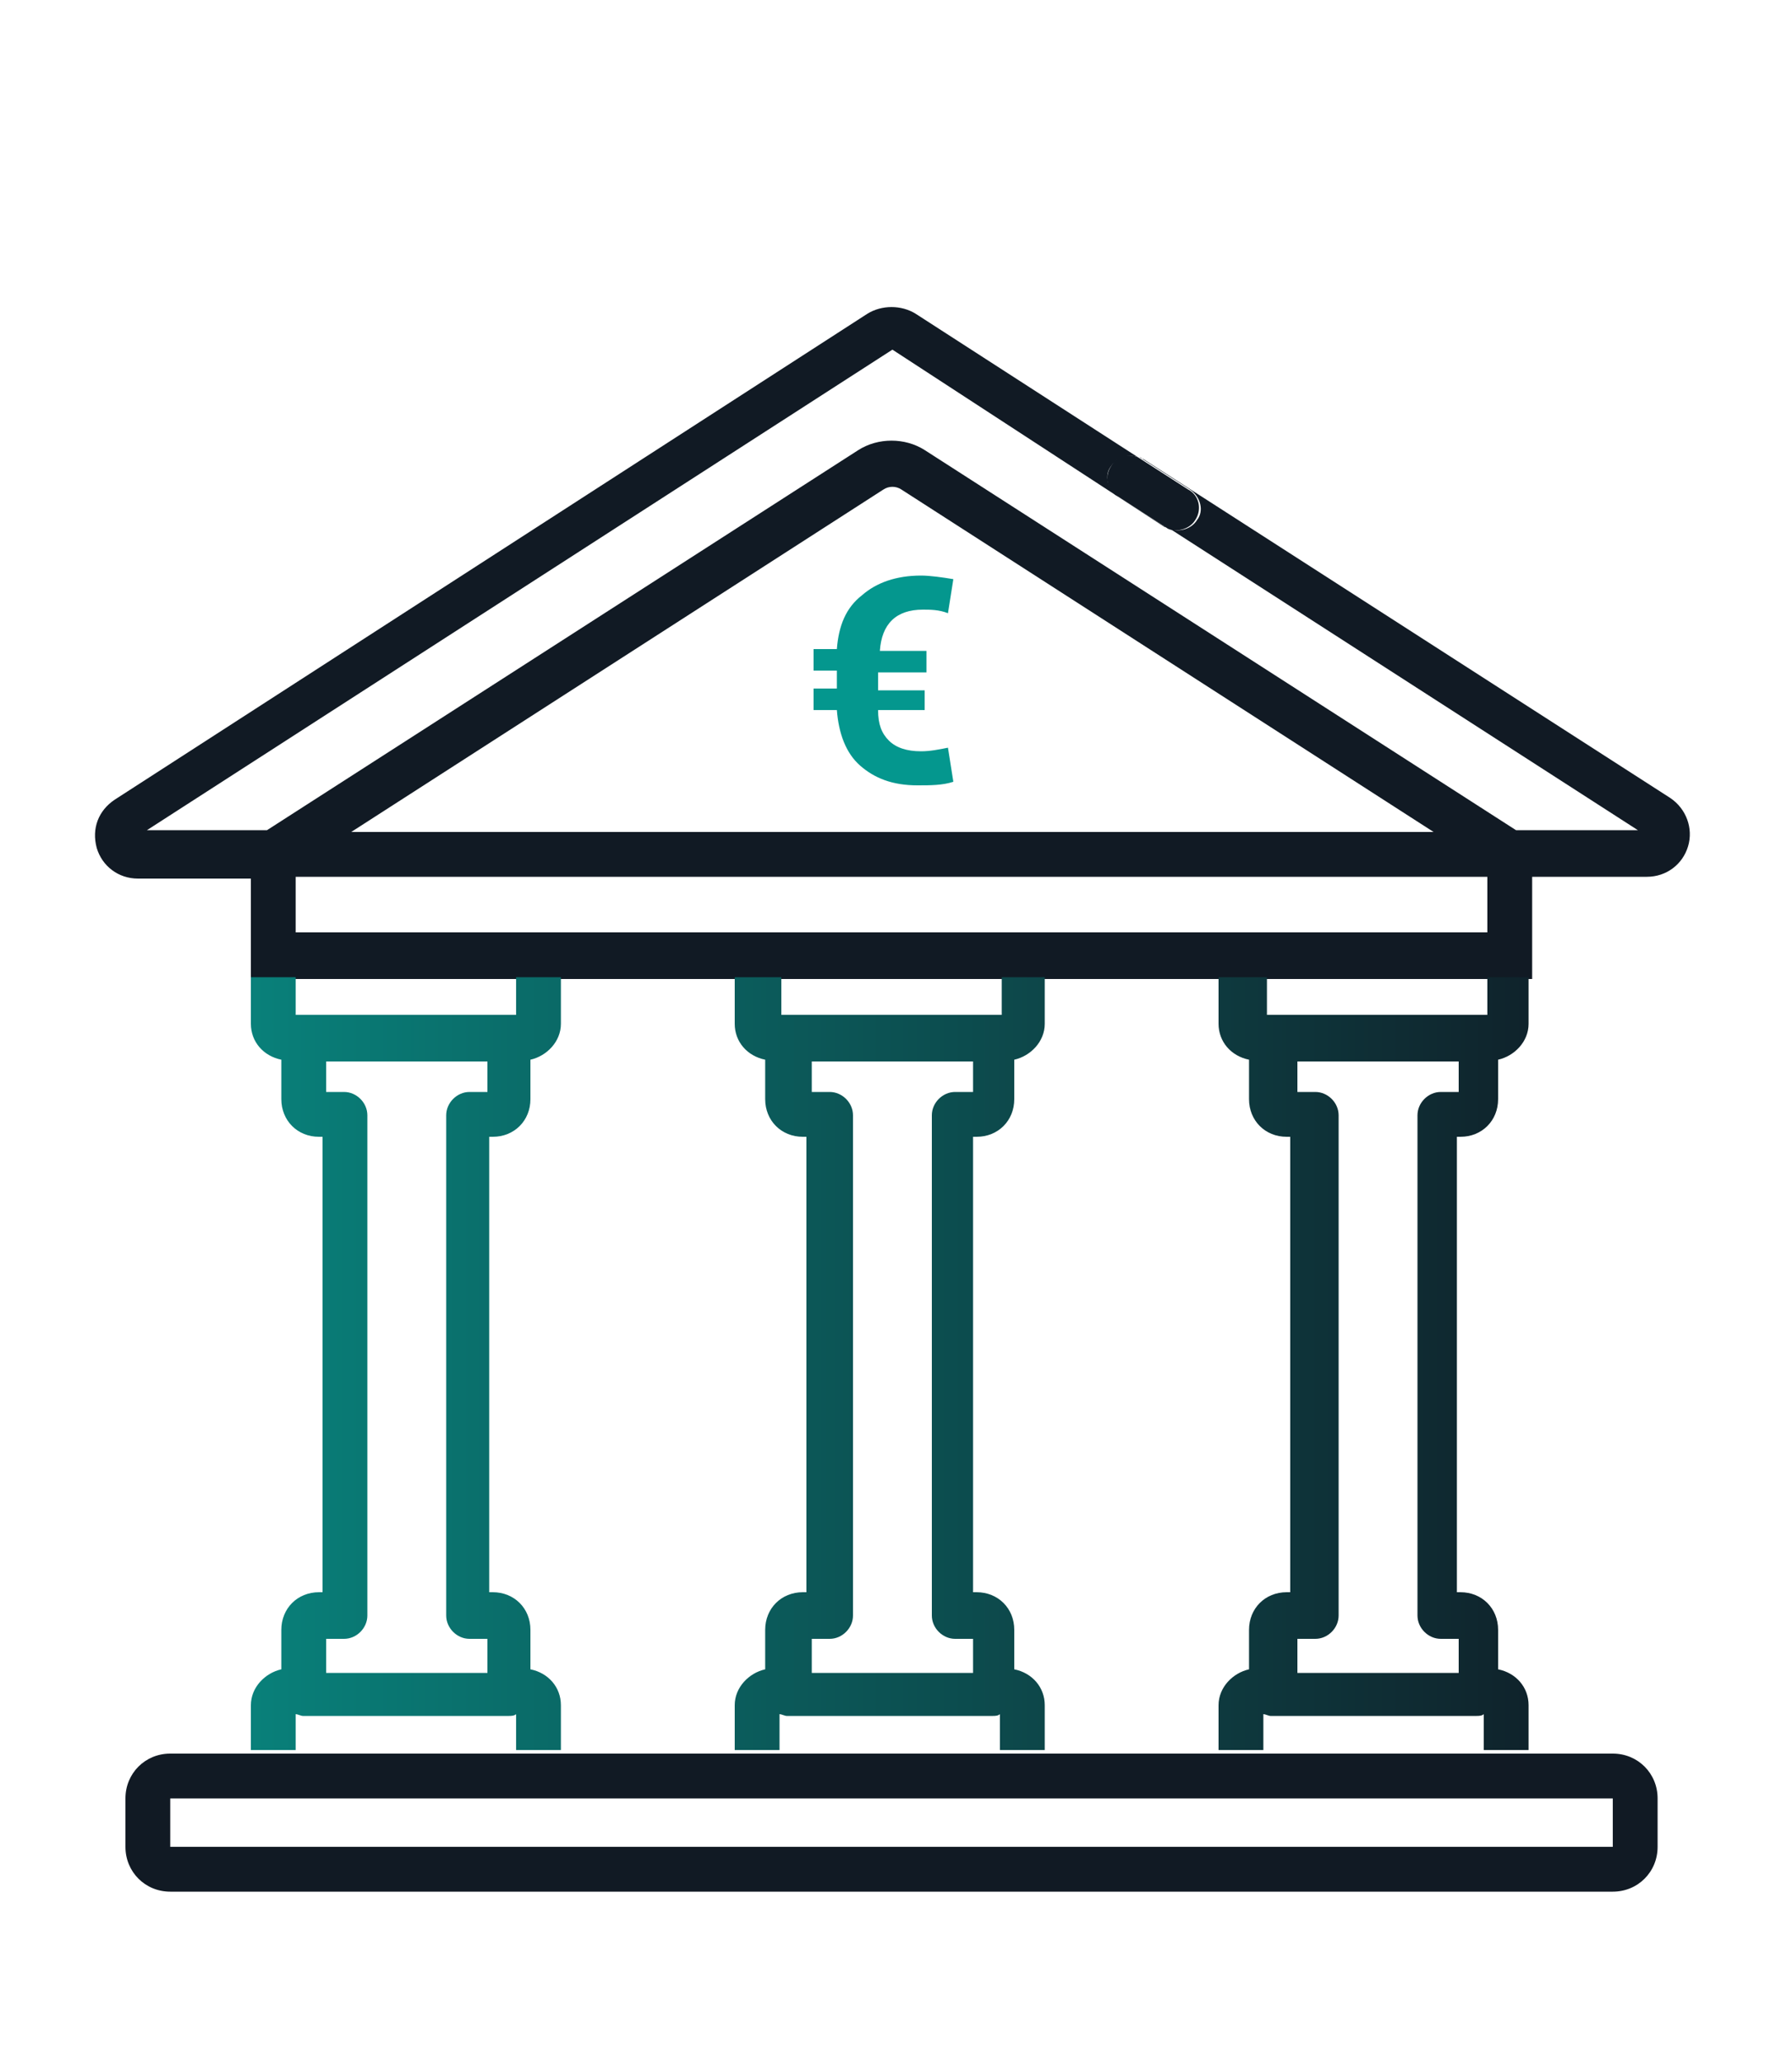
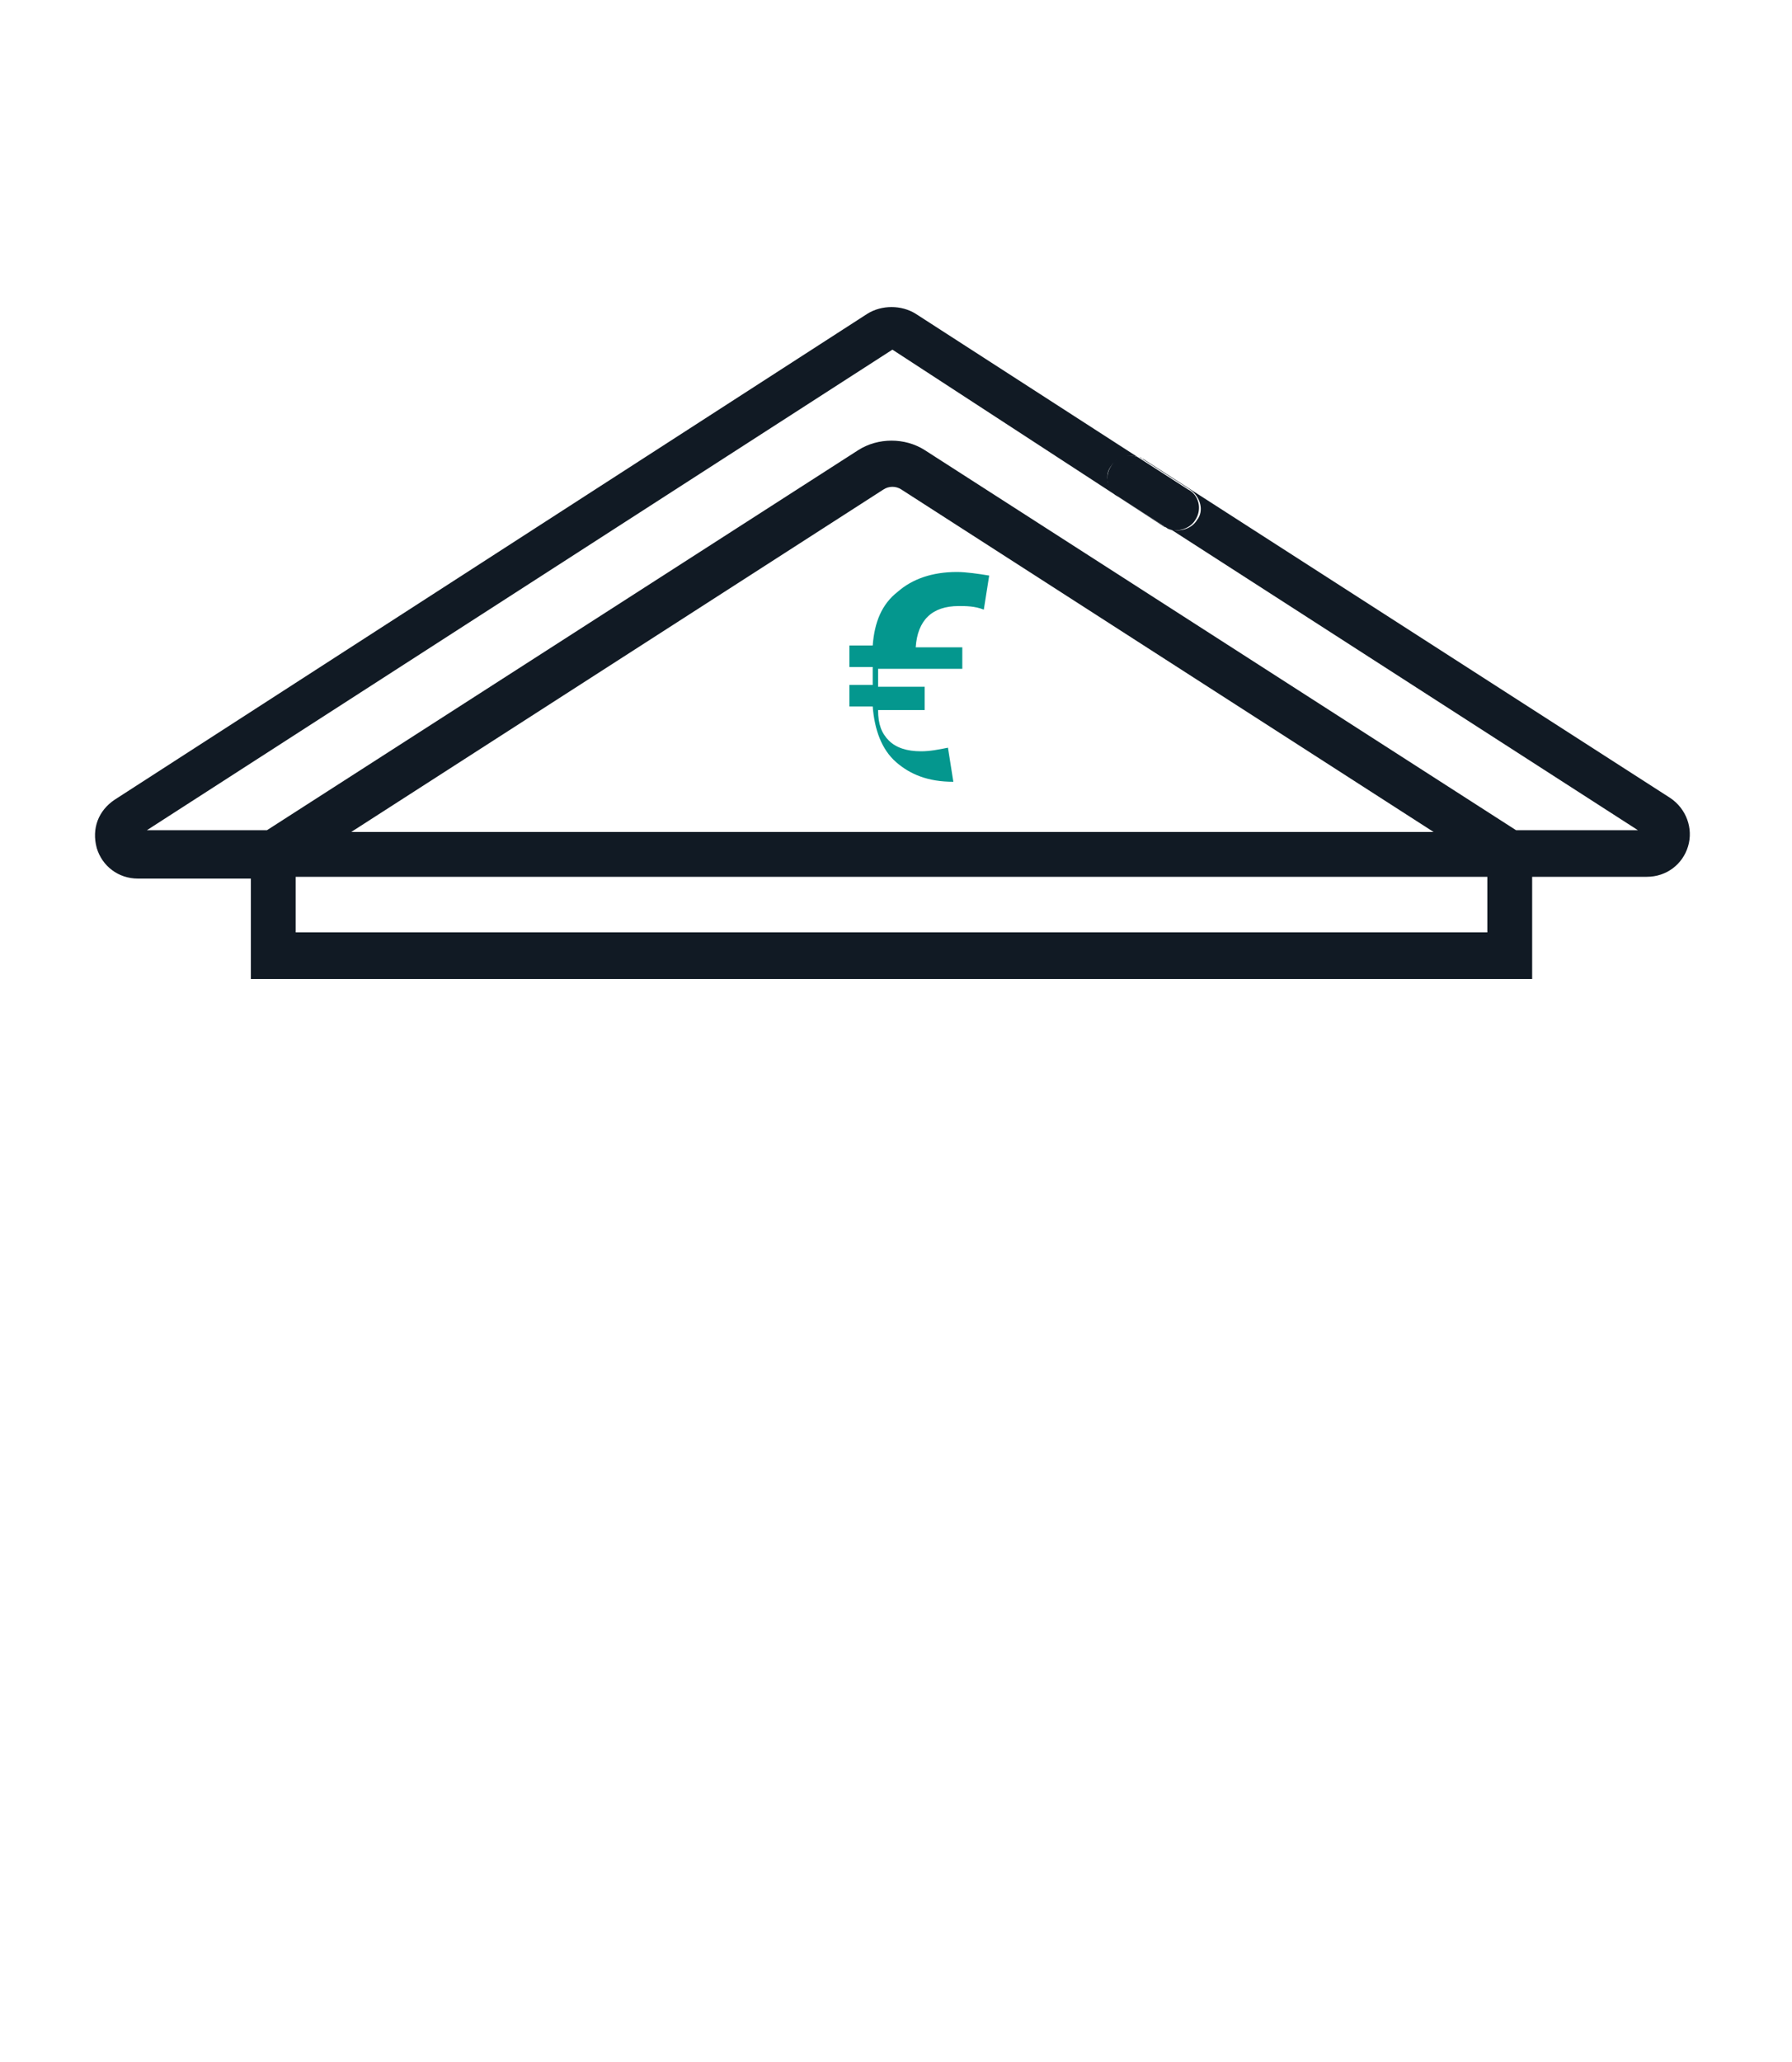
<svg xmlns="http://www.w3.org/2000/svg" xmlns:xlink="http://www.w3.org/1999/xlink" id="Calque_1" x="0px" y="0px" width="100px" height="115px" viewBox="0 0 100 115" style="enable-background:new 0 0 100 115;" xml:space="preserve">
  <style type="text/css">  .st0{clip-path:url(#SVGID_2_);fill:url(#SVGID_3_);} .st1{fill:#111A24;} .st2{fill:#04978E;}  </style>
  <path class="st1" d="M62,26c-0.4,0.6-0.2,1.4,0.4,1.7l2.8,1.8c0.5,0.2,1.2,0,1.5-0.5c0.4-0.6,0.2-1.4-0.4-1.7l-2.8-1.8 C63,25.3,62.3,25.4,62,26" />
-   <path class="st2" d="M51.6,39.6H49c0,0.8,0.2,1.3,0.6,1.7c0.4,0.4,1,0.6,1.8,0.6c0.5,0,1-0.1,1.5-0.2l0.3,1.9 c-0.6,0.2-1.3,0.2-2,0.2c-1.4,0-2.4-0.4-3.2-1.1c-0.8-0.7-1.2-1.8-1.3-3.1h-1.3v-1.2h1.3v-1h-1.3v-1.2h1.3c0.1-1.3,0.5-2.3,1.4-3 c0.8-0.7,1.9-1.1,3.3-1.1c0.5,0,1.2,0.1,1.8,0.2l-0.3,1.9c-0.5-0.2-1-0.2-1.4-0.2c-1.5,0-2.3,0.8-2.4,2.3h2.6v1.2H49v1h2.6V39.6z" />
-   <path class="st1" d="M90,97.8h-4.5v0H83v0H70.7v0h-2.5v0h-9.7v0h-2.5v0H43.6v0h-2.5v0h-9.7v0h-2.5v0H16.5v0H14v0H9.5 c-1.4,0-2.5,1.1-2.5,2.5v2.7c0,1.4,1.1,2.5,2.5,2.5H90c1.4,0,2.5-1.1,2.5-2.5v-2.7C92.5,98.9,91.4,97.8,90,97.8 M90,103 C90,103,90,103,90,103l-80.5,0l0-2.7l80.5,0L90,103z" />
+   <path class="st2" d="M51.6,39.6H49c0,0.8,0.2,1.3,0.6,1.7c0.4,0.4,1,0.6,1.8,0.6c0.5,0,1-0.1,1.5-0.2l0.3,1.9 c-1.4,0-2.4-0.4-3.2-1.1c-0.8-0.7-1.2-1.8-1.3-3.1h-1.3v-1.2h1.3v-1h-1.3v-1.2h1.3c0.1-1.3,0.5-2.3,1.4-3 c0.8-0.7,1.9-1.1,3.3-1.1c0.5,0,1.2,0.1,1.8,0.2l-0.3,1.9c-0.5-0.2-1-0.2-1.4-0.2c-1.5,0-2.3,0.8-2.4,2.3h2.6v1.2H49v1h2.6V39.6z" />
  <path class="st1" d="M85.5,53.3v-4.4h6.4c1.1,0,2-0.7,2.3-1.7c0.3-1-0.1-2.1-1-2.7L63.8,25.6c-0.1,0-0.1-0.1-0.2-0.1l2.8,1.8 c0.6,0.4,0.8,1.2,0.4,1.7c-0.3,0.5-1,0.7-1.5,0.5l26.1,16.8h-6.8l-33-21.2c-1.1-0.7-2.6-0.7-3.7,0l-33,21.2H8.2l41.6-26.8L65,29.4 c0.1,0,0.2,0.1,0.2,0.1l-2.8-1.8c-0.6-0.4-0.8-1.2-0.4-1.7c0.3-0.5,1-0.7,1.5-0.5l-12.4-8c-0.8-0.5-1.9-0.5-2.7,0l-42,27.1 c-0.9,0.6-1.3,1.6-1,2.7c0.3,1,1.2,1.7,2.3,1.7H14v4.4v1.2h71.5V53.3z M49.3,27.3c0.3-0.2,0.7-0.2,1,0l29.7,19.1H19.6L49.3,27.3z M83,52H69.4H57.2H42.4H30.1H16.5v-3.1H83V52L83,52L83,52z" />
  <g>
    <defs>
-       <path id="SVGID_1_" d="M18.2,59.2h9v1.7h-1c-0.7,0-1.3,0.6-1.3,1.3v27.9c0,0.7,0.6,1.3,1.3,1.3h1v1.9h-9v-1.9h1 c0.7,0,1.3-0.6,1.3-1.3v-3v-0.2V62.2c0-0.7-0.6-1.3-1.3-1.3h-1V59.2z M45.3,59.2h9v1.7h-1c-0.7,0-1.3,0.6-1.3,1.3v27.9 c0,0.7,0.6,1.3,1.3,1.3h1v1.9h-9v-1.9h1c0.7,0,1.3-0.6,1.3-1.3V62.2c0-0.7-0.6-1.3-1.3-1.3h-1V59.2z M72.4,59.2h9v1.7h-1 c-0.7,0-1.3,0.6-1.3,1.3v27.9c0,0.7,0.6,1.3,1.3,1.3h1v1.9h-9v-1.9h1c0.7,0,1.3-0.6,1.3-1.3V62.2c0-0.7-0.6-1.3-1.3-1.3h-1V59.2z M16.5,54.5h12.3v2.1l0,0h-0.4H16.9h-0.4V54.5z M43.6,54.5h12.3v2.1h-0.4c0,0,0,0,0,0c0,0,0,0,0,0H44h0h-0.4V54.5z M70.7,54.5H83 v2.1h0h-0.4c0,0,0,0,0,0c0,0,0,0,0,0H71.1h0h-0.4V54.5z M14,54.5v2.6c0,1,0.7,1.8,1.7,2v2.2c0,1.2,0.9,2.1,2.1,2.1h0.2v24.2v0.2v1 h-0.2c-1.2,0-2.1,0.9-2.1,2.1v2.2c-0.9,0.2-1.7,1-1.7,2v2.5h2.5v-2c0.1,0,0.3,0.1,0.4,0.1h11.5c0.1,0,0.3,0,0.4-0.1v2h2.5v-2.5 c0-1-0.7-1.8-1.7-2v-2.2c0-1.2-0.9-2.1-2.1-2.1h-0.2V63.4h0.2c1.2,0,2.1-0.9,2.1-2.1v-2.2c0.9-0.2,1.7-1,1.7-2v-2.6h9.7v2.6 c0,1,0.7,1.8,1.7,2v2.2c0,1.2,0.9,2.1,2.1,2.1H45v25.4h-0.2c-1.2,0-2.1,0.9-2.1,2.1v2.2c-0.9,0.2-1.7,1-1.7,2v2.5h2.5v-2 c0.1,0,0.3,0.1,0.4,0.1h11.5c0.1,0,0.3,0,0.4-0.1v2h2.5v-2.5c0-1-0.7-1.8-1.7-2v-2.2c0-1.2-0.9-2.1-2.1-2.1h-0.2V63.4h0.2 c1.2,0,2.1-0.9,2.1-2.1v-2.2c0.9-0.2,1.7-1,1.7-2v-2.6h9.7v2.6c0,1,0.7,1.8,1.7,2v2.2c0,1.2,0.9,2.1,2.1,2.1h0.2v25.4h-0.2 c-1.2,0-2.1,0.9-2.1,2.1v2.2c-0.9,0.2-1.7,1-1.7,2v2.5h2.5v-2c0.1,0,0.3,0.1,0.4,0.1h11.5c0.1,0,0.3,0,0.4-0.1v2h2.5v-2.5 c0-1-0.7-1.8-1.7-2v-2.2c0-1.2-0.9-2.1-2.1-2.1h-0.2V63.4h0.2c1.2,0,2.1-0.9,2.1-2.1v-2.2c0.9-0.2,1.7-1,1.7-2v-2.6H14z" />
-     </defs>
+       </defs>
    <clipPath id="SVGID_2_">
      <use xlink:href="#SVGID_1_" style="overflow:visible;" />
    </clipPath>
    <linearGradient id="SVGID_3_" gradientUnits="userSpaceOnUse" x1="-3578.341" y1="2359.783" x2="-3578.159" y2="2359.783" gradientTransform="matrix(477.206 0 0 -477.206 1707620 1126178.75)">
      <stop offset="0" style="stop-color:#07978D" />
      <stop offset="1" style="stop-color:#101A24" />
    </linearGradient>
    <rect x="14" y="54.5" class="st0" width="71.5" height="43.3" />
  </g>
  <g> </g>
  <g> </g>
  <g> </g>
  <g> </g>
  <g> </g>
  <g> </g>
</svg>